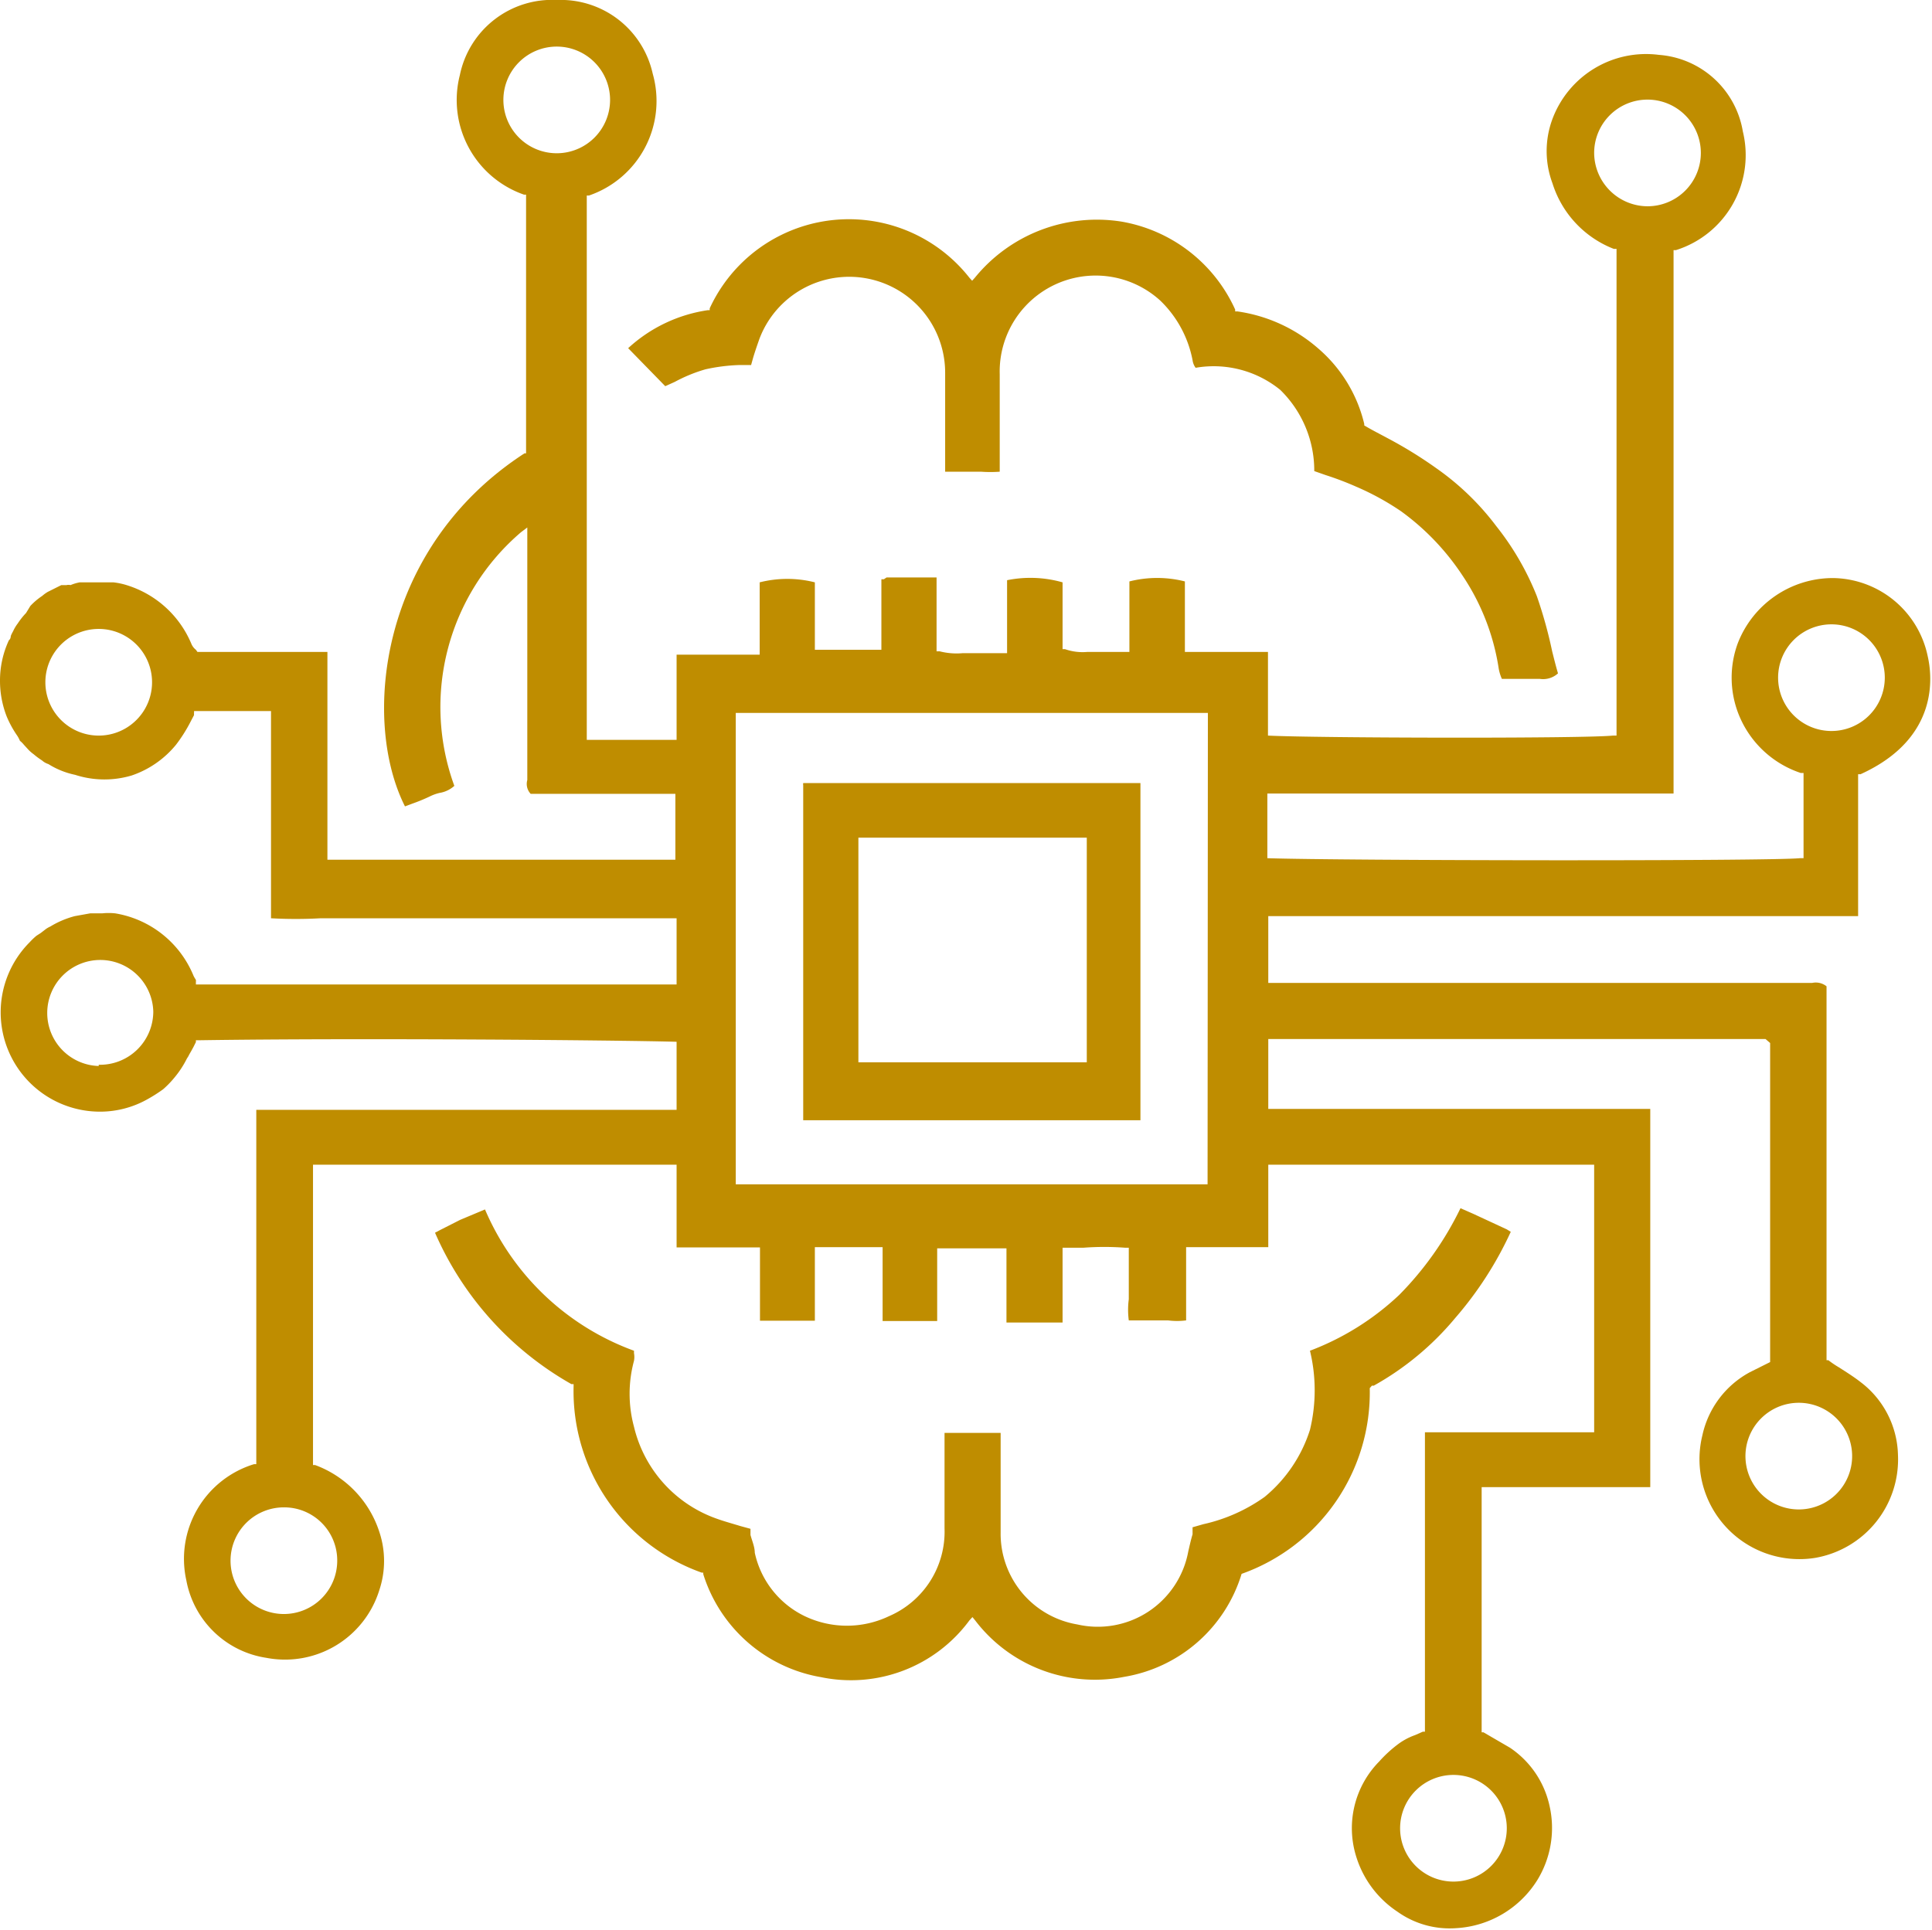
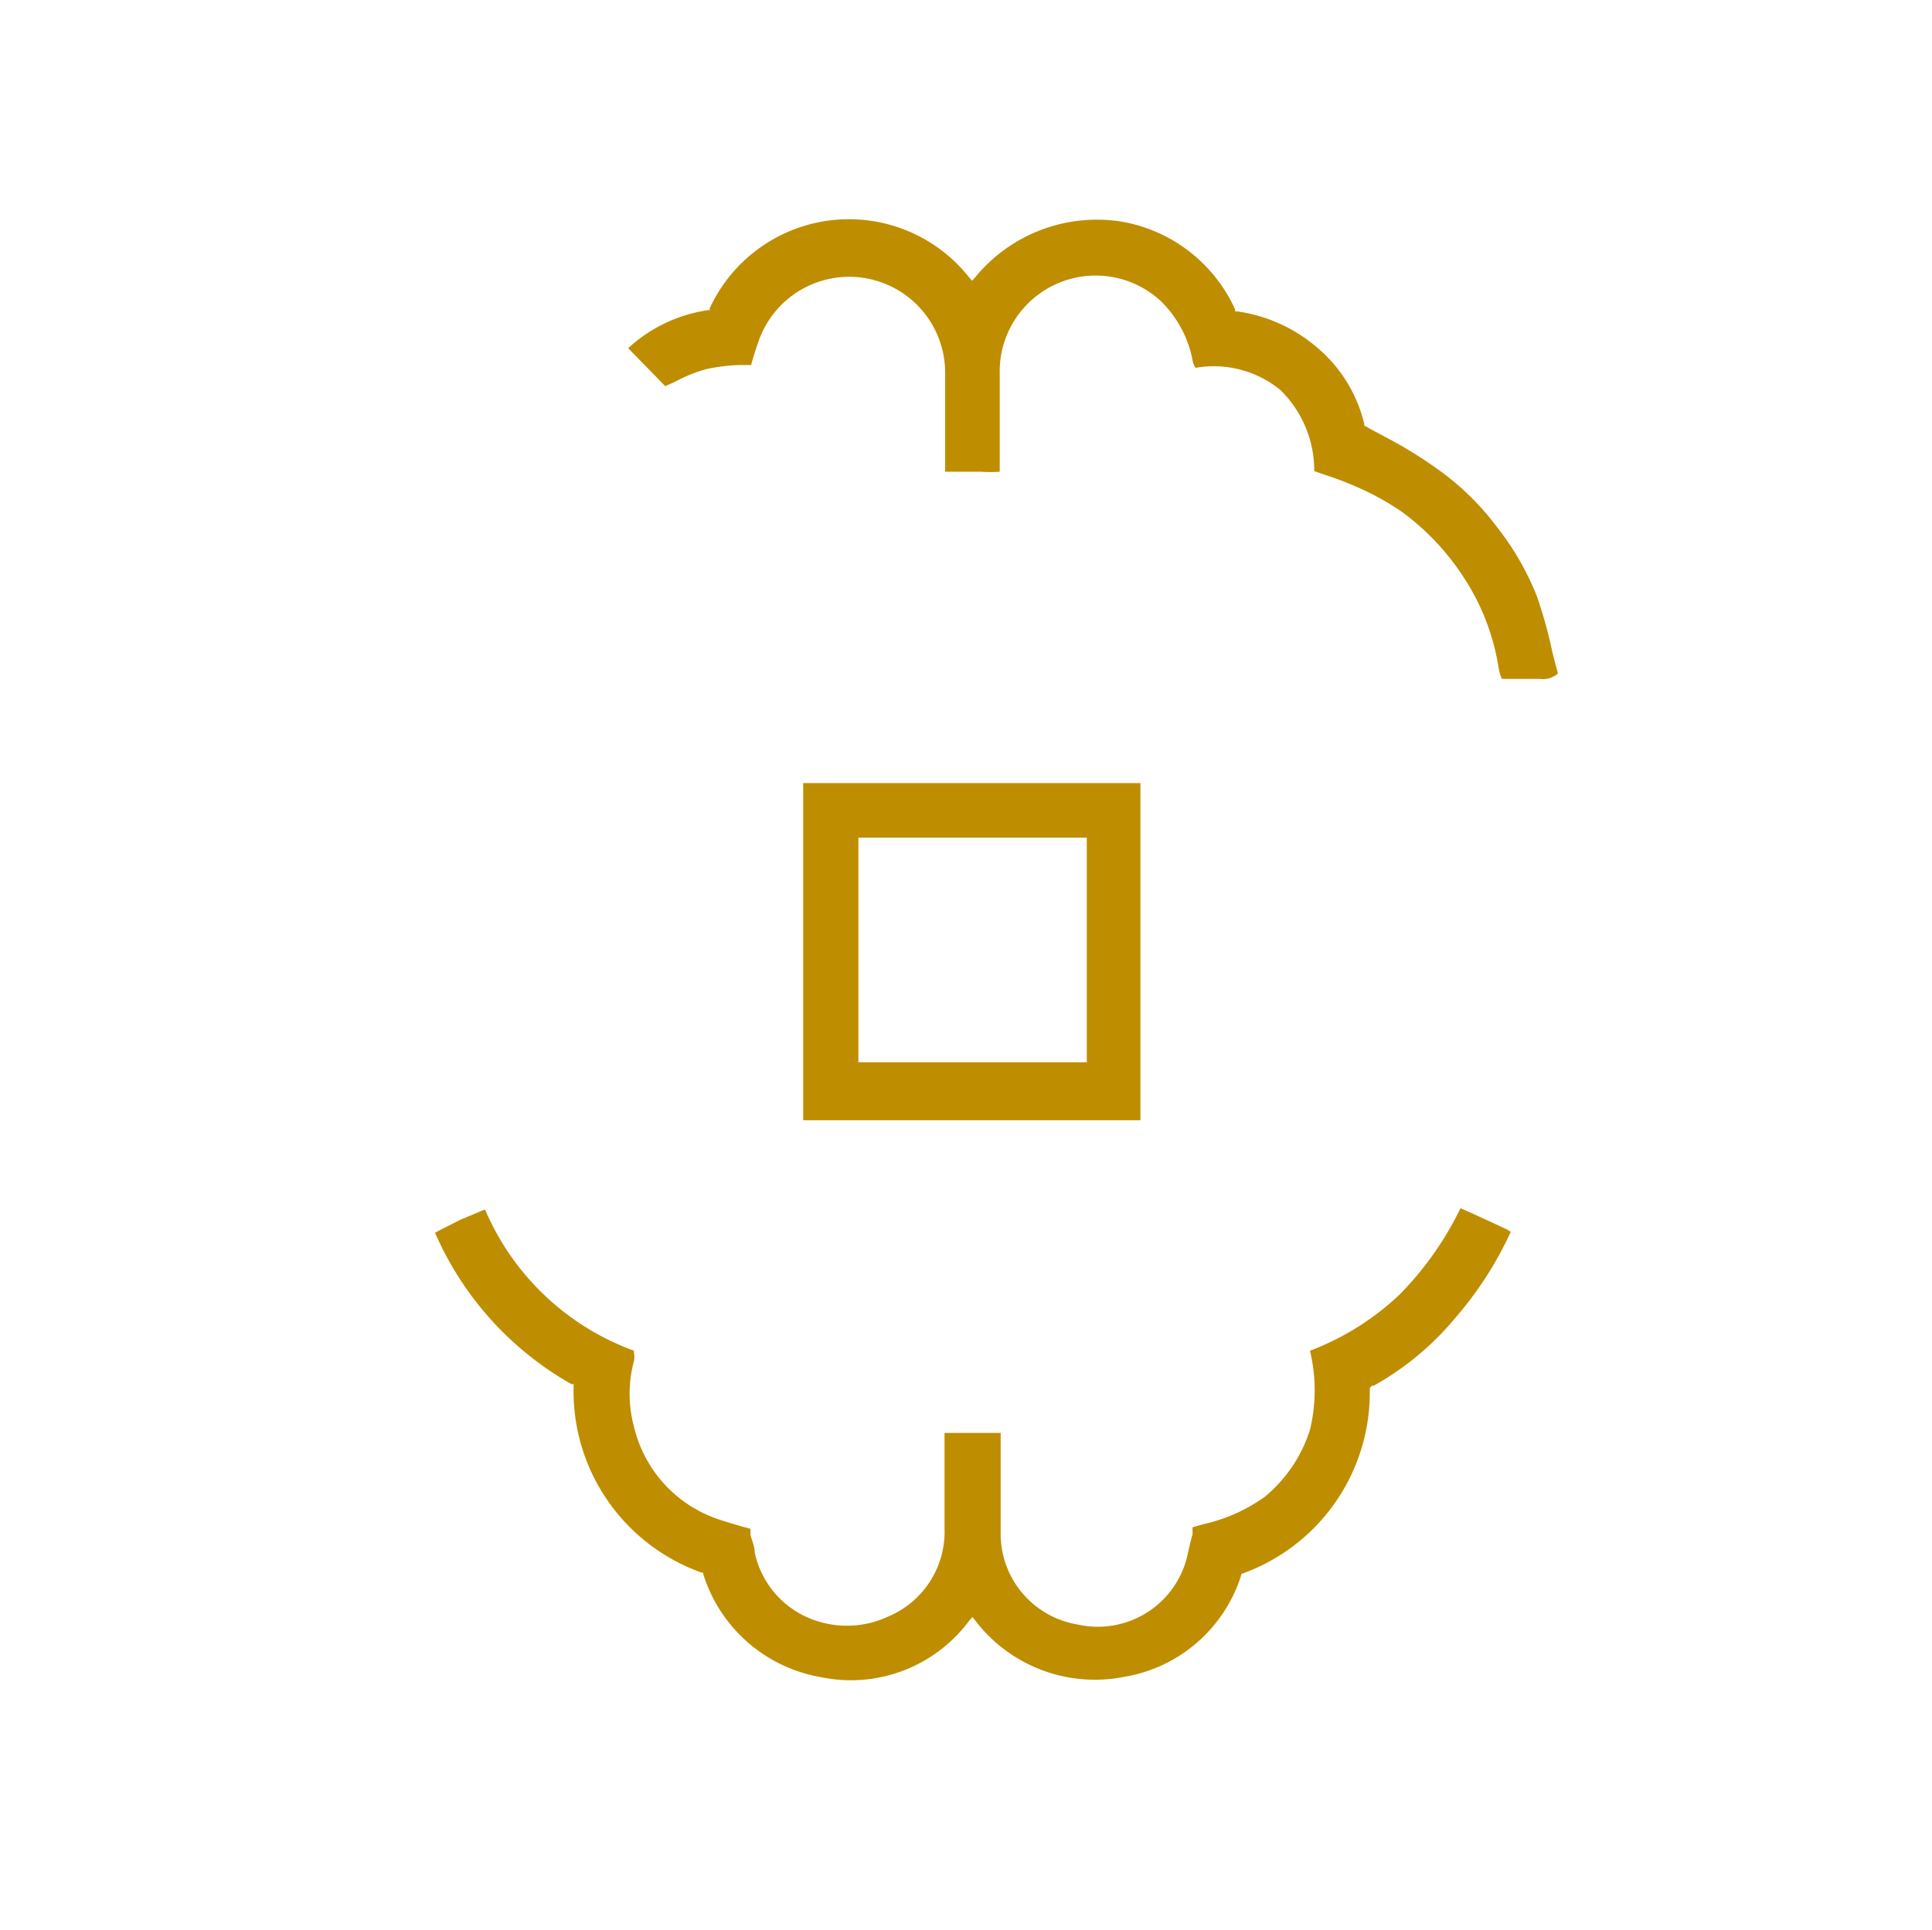
<svg xmlns="http://www.w3.org/2000/svg" viewBox="0 0 63.02 62.97">
  <g id="Camada_2" data-name="Camada 2">
    <g id="Camada_1-2" data-name="Camada 1">
-       <path d="M60.61,29.89h0V25.26l.08,0c2.6-1.18,2.33-3.24,2.19-3.85a3.2,3.2,0,0,0-3.09-2.55A3.33,3.33,0,0,0,56.68,21a3.25,3.25,0,0,0,0,2.22,3.3,3.3,0,0,0,2.06,2l.09,0V28h-.12c-1,.1-15,.08-17.37,0V25.89H54.59V8.16l.08,0a3.25,3.25,0,0,0,2.18-3.87,3,3,0,0,0-2.74-2.5,3.26,3.26,0,0,0-3.47,2.09,3,3,0,0,0,0,2.1,3.38,3.38,0,0,0,2,2.14l.09,0V24h-.12c-1,.1-9.67.08-11.25,0V21.27H39.64c-.27,0-.57,0-.87,0h-.12v-2.3a3.68,3.68,0,0,0-1.81,0v2.3H35.47a1.73,1.73,0,0,1-.73-.09l-.08,0V19a3.83,3.83,0,0,0-1.81-.07v2.38H31.41a2.21,2.21,0,0,1-.76-.06l-.1,0V18.84H28.92l-.09.06-.08,0v2.3H26.58V19a3.66,3.66,0,0,0-1.8,0c0,.31,0,.61,0,.93s0,.86,0,1.32v.11H22.07v2.78H19.14V6.38l.07,0A3.26,3.26,0,0,0,21.29,2.4,3.07,3.07,0,0,0,18.17,0h0A3.07,3.07,0,0,0,15,2.45a3.27,3.27,0,0,0,2.09,3.9l.07,0v8.44l-.05,0c-4.75,3.08-5.32,8.71-3.9,11.52l.24-.09a5.92,5.92,0,0,0,.56-.23,1.46,1.46,0,0,1,.33-.12.94.94,0,0,0,.48-.23A7.5,7.5,0,0,1,17,17.36l.2-.15v.9c0,2.36,0,4.8,0,7.2v.14a.47.47,0,0,0,.11.45h3c.17,0,.34,0,.51,0s1,0,1.21,0v2.15H10.68V21.27H6.44l0,0s0,0-.05-.07A.48.48,0,0,1,6.24,21,3.36,3.36,0,0,0,4.16,19.1,2.37,2.37,0,0,0,3.7,19H2.94L2.6,19a1.49,1.49,0,0,0-.3.09h0a.27.27,0,0,0-.13,0h0s0,0,0,0l0,0H2l-.44.22a1.18,1.18,0,0,0-.18.13,2.21,2.21,0,0,0-.39.33L.85,20a2.38,2.38,0,0,0-.27.34h0l0,0a1.28,1.28,0,0,0-.15.25s-.05.09-.07.14,0,.1-.07.16A3.11,3.11,0,0,0,0,22.21a3.2,3.2,0,0,0,.22,1.17A3.4,3.4,0,0,0,.56,24a1,1,0,0,1,.09.17l0,0,0,0a.8.8,0,0,1,.13.13l.11.12a1.2,1.2,0,0,0,.21.19,2.34,2.34,0,0,0,.27.2.57.57,0,0,0,.21.12,2.65,2.65,0,0,0,.87.35A3.11,3.11,0,0,0,4.3,25.3a3.19,3.19,0,0,0,1.44-1,4.94,4.94,0,0,0,.49-.78l.1-.19a.25.25,0,0,1,0-.07s0,0,0,0l0-.06H8.84v.11c0,.54,0,1.09,0,1.61v.63c0,.49,0,1,0,1.5v2.91a14.64,14.64,0,0,0,1.62,0H22.07v2.16H6.39l0-.08,0,0,0,0a.43.43,0,0,0,0-.07s-.06-.09-.08-.14A3.35,3.35,0,0,0,3.76,29.8a2,2,0,0,0-.43,0H2.94l-.5.09a3,3,0,0,0-.8.34.78.78,0,0,0-.18.11l-.13.1-.14.09a2.13,2.13,0,0,0-.22.21,3.24,3.24,0,0,0,2.3,5.53,3.15,3.15,0,0,0,1.53-.4,5,5,0,0,0,.52-.33,3.12,3.12,0,0,0,.36-.37,3.18,3.18,0,0,0,.42-.64.75.75,0,0,0,.07-.12l.08-.14h0l0,0,.06-.11L6.39,34l0-.06H6.5c5.33-.08,13.87,0,15.57.05v2.22H8.36c0,3,0,8.52,0,11.47v.09l-.07,0a3.23,3.23,0,0,0-2.21,3.8,3.13,3.13,0,0,0,2.61,2.52,3.22,3.22,0,0,0,3.68-2.2,3,3,0,0,0,0-1.92,3.46,3.46,0,0,0-2.09-2.17l-.07,0V38h.58c4.21,0,7.14,0,11.28,0v2.7h1.07c.19,0-.12,0,.06,0,.48,0,1,0,1.48,0h.11v2.39h1.79v-2.4h2.21V43.1h1.78c0-.34,0-.68,0-1s0-.83,0-1.24v-.13h2.26v2.42c.7,0,1.26,0,1.83,0V40.71h.67a9.06,9.06,0,0,1,1.38,0l.11,0v.54c0,.25,0,.5,0,.74s0,.27,0,.4a2.63,2.63,0,0,0,0,.69H38.1a2.31,2.31,0,0,0,.59,0V40.69h2.68V38H52v8.73H46.48v9.77l-.07,0-.25.11a2.11,2.11,0,0,0-.52.27,4.16,4.16,0,0,0-.65.59,3.1,3.1,0,0,0-.75,3.11,3.33,3.33,0,0,0,1.34,1.79,2.93,2.93,0,0,0,1.91.54,3.34,3.34,0,0,0,2.65-1.56,3.25,3.25,0,0,0,.4-2.45,3.07,3.07,0,0,0-1.29-1.88l-.86-.5-.06,0v-8h5.5V36.18H41.37V33.9H57.59l.15.13V44.44l-.66.33a3.08,3.08,0,0,0-1.55,2.06,3.26,3.26,0,0,0,3.67,4,3.26,3.26,0,0,0,2.71-3.36A3.07,3.07,0,0,0,60.7,45.1c-.23-.18-.47-.33-.72-.49a3.39,3.39,0,0,1-.34-.23l-.06,0V32.18a.56.56,0,0,0-.47-.11H41.37V29.89ZM58,22.11a1.74,1.74,0,1,1,1.73,1.74A1.74,1.74,0,0,1,58,22.11ZM52,5a1.74,1.74,0,1,1,1.73,1.73A1.75,1.75,0,0,1,52,5ZM16.42,3.26A1.74,1.74,0,1,1,18.16,5,1.74,1.74,0,0,1,16.42,3.26ZM3.22,24a1.74,1.74,0,1,1,0-3.48,1.74,1.74,0,0,1,0,3.48Zm0,10.78A1.73,1.73,0,1,1,5,33,1.74,1.74,0,0,1,3.22,34.74ZM11,50.92a1.74,1.74,0,1,1-1.74-1.74A1.73,1.73,0,0,1,11,50.92ZM39.39,38.64H24V23.26h15.4Zm9.76,21a1.74,1.74,0,1,1-1.73-1.73A1.74,1.74,0,0,1,49.15,59.67Zm11.26-12a1.74,1.74,0,0,1-3.47,0,1.74,1.74,0,1,1,3.47,0Z" style="fill:#bf8d00" />
      <path d="M44.75,45.21l.06,0A9.42,9.42,0,0,0,47.47,43a11.77,11.77,0,0,0,1.81-2.81l-.13-.08-1.1-.51-.41-.18a10.58,10.58,0,0,1-2,2.83,8.75,8.75,0,0,1-2.91,1.82,5.49,5.49,0,0,1,0,2.58,4.66,4.66,0,0,1-1.48,2.19,5.49,5.49,0,0,1-2,.89l-.35.1,0,.23c-.06.2-.1.39-.14.56A3,3,0,0,1,35.14,53a3,3,0,0,1-2.5-3c0-.66,0-1.32,0-2,0-.29,0-.58,0-.87v-.38H30.81V48c0,.62,0,1.25,0,1.87A3,3,0,0,1,29,52.73a3.19,3.19,0,0,1-2.75,0,3,3,0,0,1-1.63-2.07c0-.19-.09-.39-.14-.58l0-.2-.33-.09c-.26-.08-.52-.15-.77-.24a4.21,4.21,0,0,1-2.7-3,4.12,4.12,0,0,1,0-2.15.67.67,0,0,0,0-.25v-.08a8.42,8.42,0,0,1-4.86-4.61l-.19.08-.62.26-.67.34-.15.08a10.48,10.48,0,0,0,4.45,4.94l.07,0v.08a6.28,6.28,0,0,0,4.18,6.07l.05,0,0,.05a4.89,4.89,0,0,0,3.84,3.36,4.8,4.8,0,0,0,4.84-1.85l.1-.11.09.11a4.91,4.91,0,0,0,4.86,1.84,4.83,4.83,0,0,0,3.83-3.36l0,0,0,0a6.28,6.28,0,0,0,4.18-6.06Z" style="fill:#bf8d00" />
      <path d="M21.7,12.6l.31-.14a5.05,5.05,0,0,1,1-.41,5.92,5.92,0,0,1,1.1-.14l.39,0,.07-.25c.06-.2.13-.4.2-.6a3.13,3.13,0,0,1,6.06,1.1V15c0,.11,0,.22,0,.33v.06H32a4.2,4.2,0,0,0,.61,0V12.21a3.13,3.13,0,0,1,5.24-2.4,3.66,3.66,0,0,1,1.05,1.94A.54.54,0,0,0,39,12a.08.08,0,0,0,0,0,3.44,3.44,0,0,1,2.76.72,3.68,3.68,0,0,1,1.11,2.65l.37.13a10,10,0,0,1,1,.38,8.66,8.66,0,0,1,1.46.8,8.06,8.06,0,0,1,2,2.09,7.46,7.46,0,0,1,1.18,3,1.41,1.41,0,0,0,.11.38s0,0,0,0l.37,0,.87,0a.72.72,0,0,0,.59-.18c-.07-.24-.13-.48-.19-.72a14.6,14.6,0,0,0-.5-1.8,9,9,0,0,0-1.32-2.28,8.65,8.65,0,0,0-1.94-1.88,14.07,14.07,0,0,0-1.62-1c-.24-.13-.5-.26-.75-.41l0,0,0-.05A4.67,4.67,0,0,0,43,11.37a5.09,5.09,0,0,0-2.64-1.21h-.07l0-.06a5,5,0,0,0-3.71-2.87A5.13,5.13,0,0,0,31.8,9.06l-.09.1-.09-.1a5,5,0,0,0-8.47,1l0,.06h-.06a4.88,4.88,0,0,0-2.6,1.24Z" style="fill:#bf8d00" />
      <path d="M26.2,36.55h11v-11h-11a.2.2,0,0,0,0,.07c0,3.65,0,7.35,0,10.94ZM28,27.33h7.45v7.33H28Z" style="fill:#bf8d00" />
    </g>
  </g>
</svg>